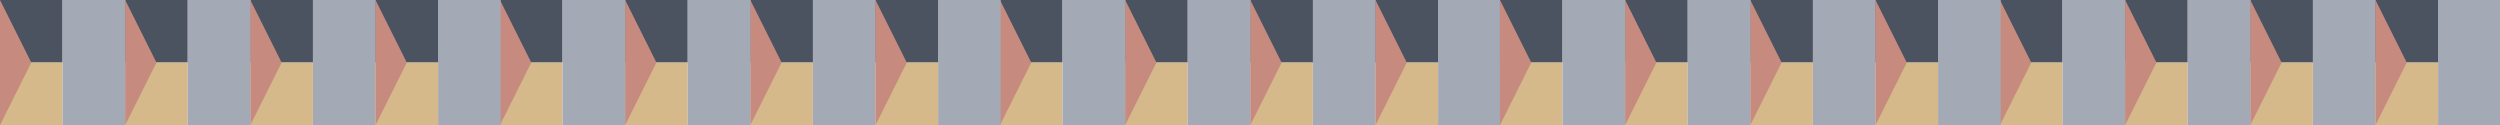
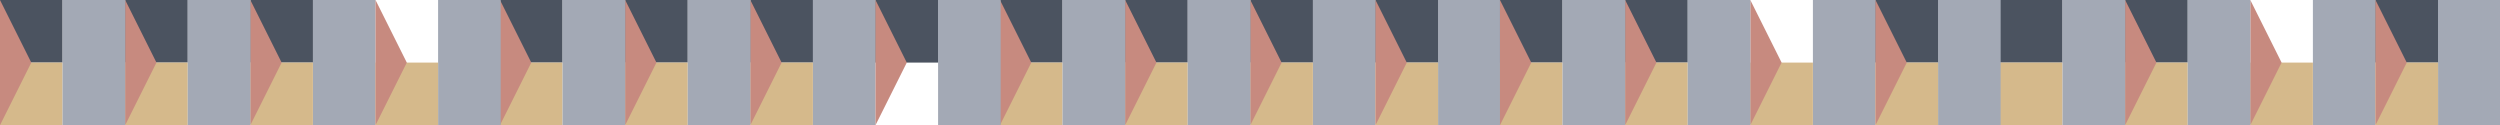
<svg xmlns="http://www.w3.org/2000/svg" width="1920" height="96" viewBox="0 0 1920 96" fill="none">
  <path fill-rule="evenodd" clip-rule="evenodd" d="M1584.04 0H1535.97V48.065H1584.04V0Z" fill="#4B5360" />
  <path fill-rule="evenodd" clip-rule="evenodd" d="M1584.04 96.132H1535.97V48.066H1584.04V96.132Z" fill="#D5B98B" />
-   <path fill-rule="evenodd" clip-rule="evenodd" d="M1535.97 0V96.129L1560.01 48.065L1535.97 0Z" fill="#C78A7F" />
  <path fill-rule="evenodd" clip-rule="evenodd" d="M1872.43 96.13H1920.49V48.065V0H1872.43V48.065V96.13Z" fill="#A3A9B5" />
  <path fill-rule="evenodd" clip-rule="evenodd" d="M1680.17 0H1632.1V48.065H1680.17V0Z" fill="#4B5360" />
  <path fill-rule="evenodd" clip-rule="evenodd" d="M1680.17 96.132H1632.1V48.066H1680.17V96.132Z" fill="#D5B98B" />
  <path fill-rule="evenodd" clip-rule="evenodd" d="M1632.1 0V96.129L1656.14 48.065L1632.1 0Z" fill="#C78A7F" />
  <path fill-rule="evenodd" clip-rule="evenodd" d="M1776.3 96.13H1824.36V48.065V0H1776.3V48.065V96.13Z" fill="#A3A9B5" />
-   <path fill-rule="evenodd" clip-rule="evenodd" d="M1776.3 0H1728.23V48.065H1776.3V0Z" fill="#4B5360" />
  <path fill-rule="evenodd" clip-rule="evenodd" d="M1776.3 96.132H1728.23V48.066H1776.3V96.132Z" fill="#D5B98B" />
  <path fill-rule="evenodd" clip-rule="evenodd" d="M1728.23 0V96.129L1752.26 48.065L1728.23 0Z" fill="#C78A7F" />
  <path fill-rule="evenodd" clip-rule="evenodd" d="M1680.17 96.13H1728.23V48.065V0H1680.17V48.065V96.13Z" fill="#A3A9B5" />
  <path fill-rule="evenodd" clip-rule="evenodd" d="M1872.43 0H1824.36V48.065H1872.43V0Z" fill="#4B5360" />
  <path fill-rule="evenodd" clip-rule="evenodd" d="M1872.43 96.132H1824.36V48.066H1872.43V96.132Z" fill="#D5B98B" />
  <path fill-rule="evenodd" clip-rule="evenodd" d="M1824.36 0V96.129L1848.4 48.065L1824.36 0Z" fill="#C78A7F" />
  <path fill-rule="evenodd" clip-rule="evenodd" d="M1584.04 96.13H1632.1V48.065V0H1584.04V48.065V96.13Z" fill="#A3A9B5" />
  <path fill-rule="evenodd" clip-rule="evenodd" d="M816.052 0H767.988V48.065H816.052V0Z" fill="#4B5360" />
  <path fill-rule="evenodd" clip-rule="evenodd" d="M816.052 96.132H767.988V48.066H816.052V96.132Z" fill="#D5B98B" />
  <path fill-rule="evenodd" clip-rule="evenodd" d="M767.986 0V96.129L792.02 48.065L767.986 0Z" fill="#C78A7F" />
  <path fill-rule="evenodd" clip-rule="evenodd" d="M1104.44 96.13H1152.51V48.065V0H1104.44V48.065V96.13Z" fill="#A3A9B5" />
  <path fill-rule="evenodd" clip-rule="evenodd" d="M912.182 0H864.117V48.065H912.182V0Z" fill="#4B5360" />
  <path fill-rule="evenodd" clip-rule="evenodd" d="M912.182 96.132H864.117V48.066H912.182V96.132Z" fill="#D5B98B" />
  <path fill-rule="evenodd" clip-rule="evenodd" d="M864.117 0V96.129L888.149 48.065L864.117 0Z" fill="#C78A7F" />
  <path fill-rule="evenodd" clip-rule="evenodd" d="M1008.31 96.13H1056.38V48.065V0H1008.31V48.065V96.13Z" fill="#A3A9B5" />
  <path fill-rule="evenodd" clip-rule="evenodd" d="M1008.31 0H960.248V48.065H1008.31V0Z" fill="#4B5360" />
  <path fill-rule="evenodd" clip-rule="evenodd" d="M1008.31 96.132H960.246V48.066H1008.31V96.132Z" fill="#D5B98B" />
  <path fill-rule="evenodd" clip-rule="evenodd" d="M960.248 0V96.129L984.28 48.065L960.248 0Z" fill="#C78A7F" />
  <path fill-rule="evenodd" clip-rule="evenodd" d="M912.182 96.13H960.247V48.065V0H912.182V48.065V96.13Z" fill="#A3A9B5" />
  <path fill-rule="evenodd" clip-rule="evenodd" d="M1104.44 0H1056.38V48.065H1104.44V0Z" fill="#4B5360" />
  <path fill-rule="evenodd" clip-rule="evenodd" d="M1104.44 96.132H1056.38V48.066H1104.44V96.132Z" fill="#D5B98B" />
  <path fill-rule="evenodd" clip-rule="evenodd" d="M1056.38 0V96.129L1080.41 48.065L1056.38 0Z" fill="#C78A7F" />
  <path fill-rule="evenodd" clip-rule="evenodd" d="M816.053 96.13H864.118V48.065V0H816.053V48.065V96.13Z" fill="#A3A9B5" />
  <path fill-rule="evenodd" clip-rule="evenodd" d="M1200.05 0H1151.98V48.065H1200.05V0Z" fill="#4B5360" />
  <path fill-rule="evenodd" clip-rule="evenodd" d="M1200.05 96.132H1151.98V48.066H1200.05V96.132Z" fill="#D5B98B" />
  <path fill-rule="evenodd" clip-rule="evenodd" d="M1151.98 0V96.129L1176.01 48.065L1151.98 0Z" fill="#C78A7F" />
  <path fill-rule="evenodd" clip-rule="evenodd" d="M1488.44 96.13H1536.5V48.065V0H1488.44V48.065V96.13Z" fill="#A3A9B5" />
  <path fill-rule="evenodd" clip-rule="evenodd" d="M1296.18 0H1248.11V48.065H1296.18V0Z" fill="#4B5360" />
  <path fill-rule="evenodd" clip-rule="evenodd" d="M1296.18 96.132H1248.11V48.066H1296.18V96.132Z" fill="#D5B98B" />
  <path fill-rule="evenodd" clip-rule="evenodd" d="M1248.11 0V96.129L1272.14 48.065L1248.11 0Z" fill="#C78A7F" />
  <path fill-rule="evenodd" clip-rule="evenodd" d="M1392.31 96.13H1440.37V48.065V0H1392.31V48.065V96.13Z" fill="#A3A9B5" />
-   <path fill-rule="evenodd" clip-rule="evenodd" d="M1392.3 0H1344.24V48.065H1392.3V0Z" fill="#4B5360" />
  <path fill-rule="evenodd" clip-rule="evenodd" d="M1392.31 96.132H1344.24V48.066H1392.31V96.132Z" fill="#D5B98B" />
  <path fill-rule="evenodd" clip-rule="evenodd" d="M1344.24 0V96.129L1368.27 48.065L1344.24 0Z" fill="#C78A7F" />
  <path fill-rule="evenodd" clip-rule="evenodd" d="M1296.18 96.13H1344.24V48.065V0H1296.18V48.065V96.13Z" fill="#A3A9B5" />
  <path fill-rule="evenodd" clip-rule="evenodd" d="M1488.44 0H1440.37V48.065H1488.44V0Z" fill="#4B5360" />
  <path fill-rule="evenodd" clip-rule="evenodd" d="M1488.44 96.132H1440.37V48.066H1488.44V96.132Z" fill="#D5B98B" />
  <path fill-rule="evenodd" clip-rule="evenodd" d="M1440.37 0V96.129L1464.4 48.065L1440.37 0Z" fill="#C78A7F" />
  <path fill-rule="evenodd" clip-rule="evenodd" d="M1200.05 96.13H1248.11V48.065V0H1200.05V48.065V96.13Z" fill="#A3A9B5" />
  <path fill-rule="evenodd" clip-rule="evenodd" d="M432.058 0H383.994V48.065H432.058V0Z" fill="#4B5360" />
  <path fill-rule="evenodd" clip-rule="evenodd" d="M432.058 96.132H383.994V48.066H432.058V96.132Z" fill="#D5B98B" />
  <path fill-rule="evenodd" clip-rule="evenodd" d="M383.992 0V96.129L408.025 48.065L383.992 0Z" fill="#C78A7F" />
  <path fill-rule="evenodd" clip-rule="evenodd" d="M720.449 96.13H768.514V48.065V0H720.449V48.065V96.13Z" fill="#A3A9B5" />
  <path fill-rule="evenodd" clip-rule="evenodd" d="M528.188 0H480.123V48.065H528.188V0Z" fill="#4B5360" />
  <path fill-rule="evenodd" clip-rule="evenodd" d="M528.188 96.132H480.123V48.066H528.188V96.132Z" fill="#D5B98B" />
  <path fill-rule="evenodd" clip-rule="evenodd" d="M480.123 0V96.129L504.155 48.065L480.123 0Z" fill="#C78A7F" />
  <path fill-rule="evenodd" clip-rule="evenodd" d="M624.318 96.13H672.383V48.065V0H624.318V48.065V96.13Z" fill="#A3A9B5" />
  <path fill-rule="evenodd" clip-rule="evenodd" d="M624.318 0H576.254V48.065H624.318V0Z" fill="#4B5360" />
  <path fill-rule="evenodd" clip-rule="evenodd" d="M624.318 96.132H576.254V48.066H624.318V96.132Z" fill="#D5B98B" />
  <path fill-rule="evenodd" clip-rule="evenodd" d="M576.254 0V96.129L600.286 48.065L576.254 0Z" fill="#C78A7F" />
  <path fill-rule="evenodd" clip-rule="evenodd" d="M528.188 96.13H576.253V48.065V0H528.188V48.065V96.13Z" fill="#A3A9B5" />
  <path fill-rule="evenodd" clip-rule="evenodd" d="M720.448 0H672.383V48.065H720.448V0Z" fill="#4B5360" />
-   <path fill-rule="evenodd" clip-rule="evenodd" d="M720.448 96.132H672.383V48.066H720.448V96.132Z" fill="#D5B98B" />
  <path fill-rule="evenodd" clip-rule="evenodd" d="M672.383 0V96.129L696.415 48.065L672.383 0Z" fill="#C78A7F" />
  <path fill-rule="evenodd" clip-rule="evenodd" d="M432.059 96.13H480.124V48.065V0H432.059V48.065V96.13Z" fill="#A3A9B5" />
  <path fill-rule="evenodd" clip-rule="evenodd" d="M48.066 0H0.002V48.065H48.066V0Z" fill="#4B5360" />
  <path fill-rule="evenodd" clip-rule="evenodd" d="M48.066 96.132H0.002V48.066H48.066V96.132Z" fill="#D5B98B" />
  <path fill-rule="evenodd" clip-rule="evenodd" d="M0 0V96.129L24.033 48.065L0 0Z" fill="#C78A7F" />
  <path fill-rule="evenodd" clip-rule="evenodd" d="M336.457 96.13H384.522V48.065V0H336.457V48.065V96.13Z" fill="#A3A9B5" />
  <path fill-rule="evenodd" clip-rule="evenodd" d="M144.195 0H96.131V48.065H144.195V0Z" fill="#4B5360" />
  <path fill-rule="evenodd" clip-rule="evenodd" d="M144.195 96.132H96.131V48.066H144.195V96.132Z" fill="#D5B98B" />
  <path fill-rule="evenodd" clip-rule="evenodd" d="M96.131 0V96.129L120.163 48.065L96.131 0Z" fill="#C78A7F" />
  <path fill-rule="evenodd" clip-rule="evenodd" d="M240.326 96.13H288.391V48.065V0H240.326V48.065V96.13Z" fill="#A3A9B5" />
  <path fill-rule="evenodd" clip-rule="evenodd" d="M240.326 0H192.262V48.065H240.326V0Z" fill="#4B5360" />
  <path fill-rule="evenodd" clip-rule="evenodd" d="M240.326 96.132H192.262V48.066H240.326V96.132Z" fill="#D5B98B" />
  <path fill-rule="evenodd" clip-rule="evenodd" d="M192.262 0V96.129L216.294 48.065L192.262 0Z" fill="#C78A7F" />
  <path fill-rule="evenodd" clip-rule="evenodd" d="M144.195 96.13H192.261V48.065V0H144.195V48.065V96.13Z" fill="#A3A9B5" />
-   <path fill-rule="evenodd" clip-rule="evenodd" d="M336.456 0H288.391V48.065H336.456V0Z" fill="#4B5360" />
  <path fill-rule="evenodd" clip-rule="evenodd" d="M336.456 96.132H288.391V48.066H336.456V96.132Z" fill="#D5B98B" />
  <path fill-rule="evenodd" clip-rule="evenodd" d="M288.391 0V96.129L312.423 48.065L288.391 0Z" fill="#C78A7F" />
  <path fill-rule="evenodd" clip-rule="evenodd" d="M48.066 96.13H96.132V48.065V0H48.066V48.065V96.13Z" fill="#A3A9B5" />
</svg>